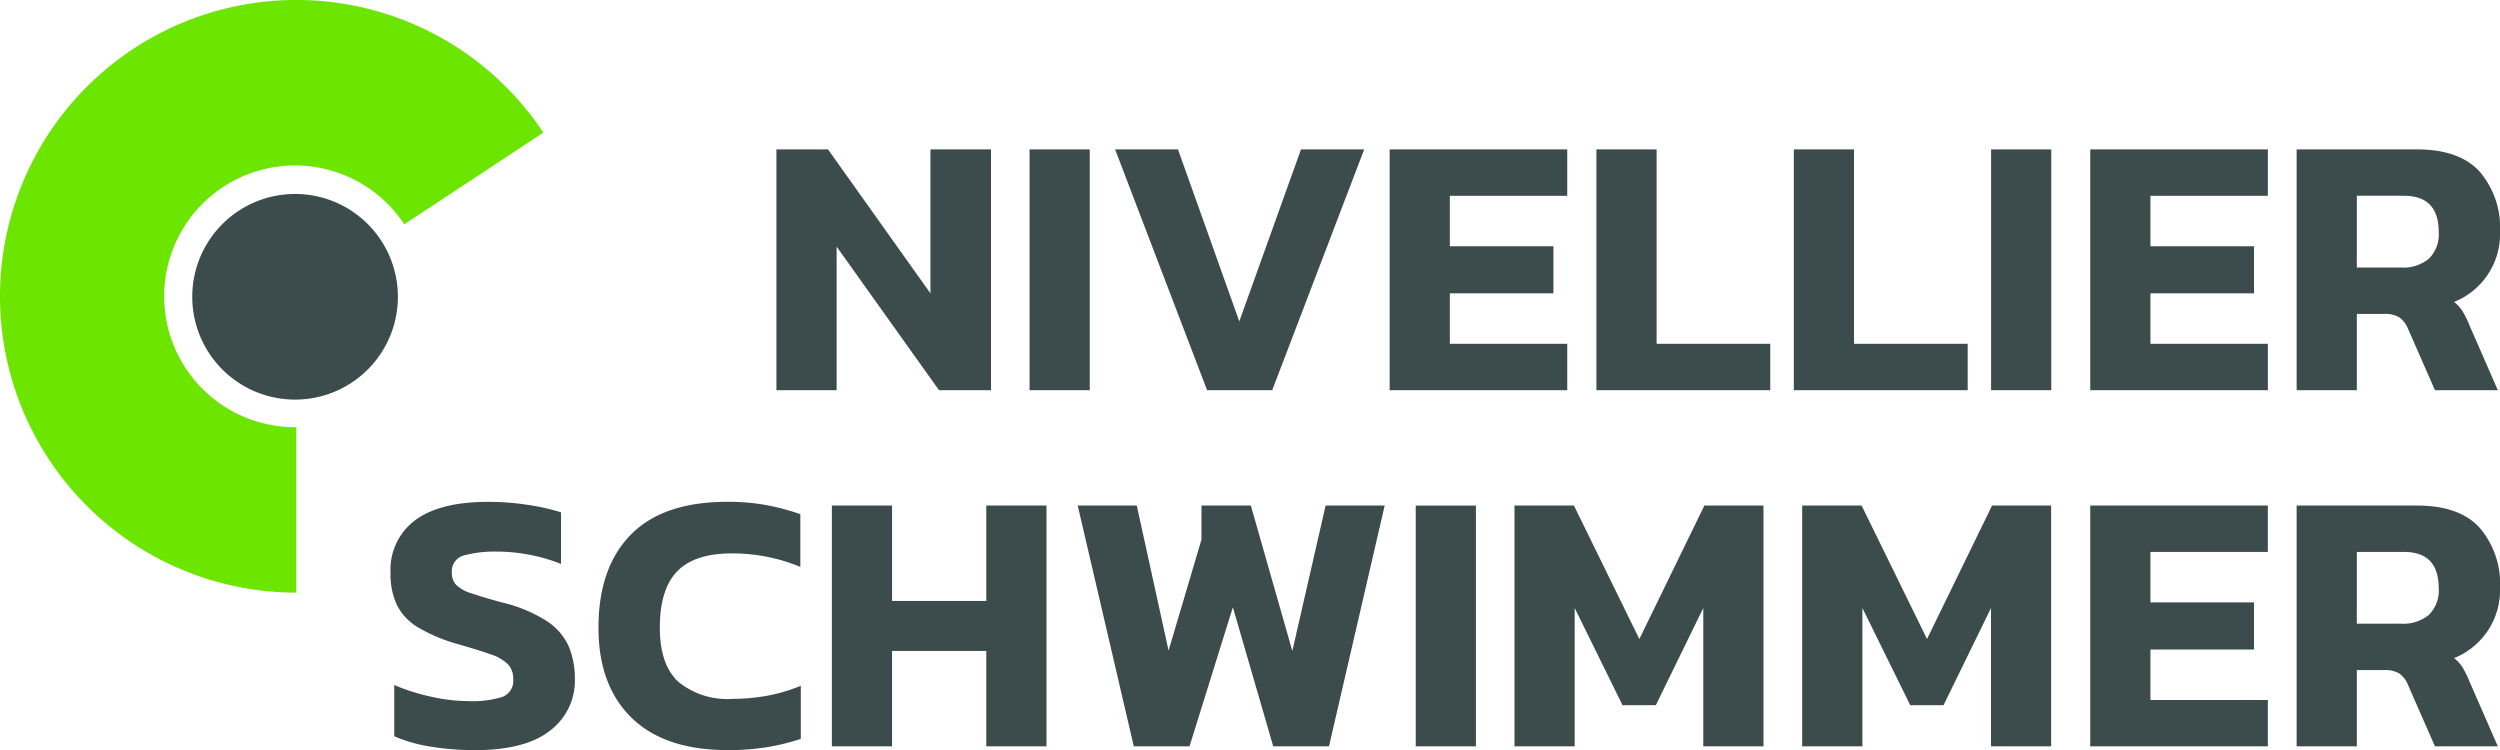
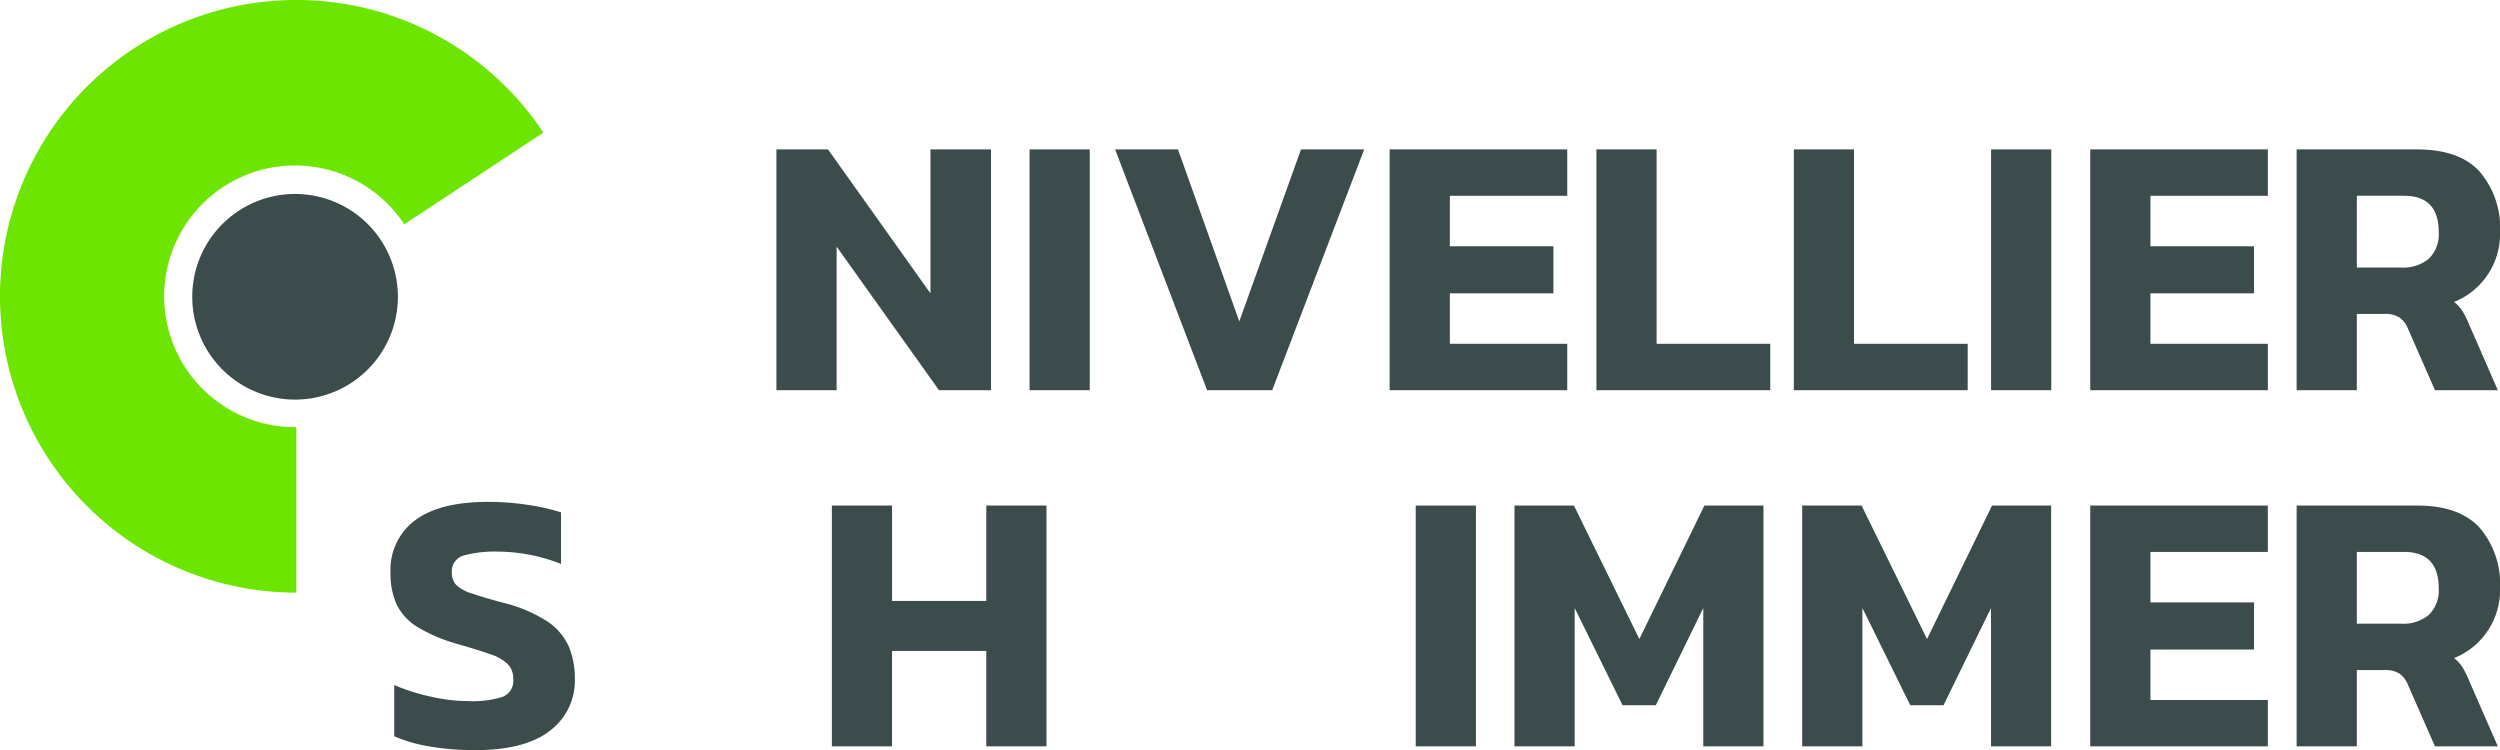
<svg xmlns="http://www.w3.org/2000/svg" width="230.648" height="69.203" viewBox="0 0 230.648 69.203">
  <g id="Gruppe_311" data-name="Gruppe 311" transform="translate(-190 -60)">
    <g id="Gruppe_311-2" data-name="Gruppe 311" transform="translate(190 60)">
      <path id="Pfad_444" data-name="Pfad 444" d="M82.9,38.157V15.942h4.76l9.451,13.28V15.942H102.7V38.157h-4.8L88.455,24.911V38.157Z" transform="translate(-11.269 -2.158)" fill="#3c4b4b" />
      <rect id="Rechteck_160" data-name="Rechteck 160" width="5.553" height="22.214" transform="translate(94.986 13.785)" fill="#3c4b4b" />
      <path id="Pfad_445" data-name="Pfad 445" d="M127.547,38.157l-8.486-22.214h5.8l5.657,15.867,5.692-15.867h5.83l-8.486,22.214Z" transform="translate(-16.181 -2.158)" fill="#3c4b4b" />
      <path id="Pfad_446" data-name="Pfad 446" d="M148.382,38.157V15.942h16.385V20.22H153.935v4.657h9.556v4.346h-9.556v4.657h10.832v4.277Z" transform="translate(-20.174 -2.158)" fill="#3c4b4b" />
      <path id="Pfad_447" data-name="Pfad 447" d="M170.462,38.157V15.942h5.553V33.879H186.5v4.277Z" transform="translate(-23.177 -2.158)" fill="#3c4b4b" />
      <path id="Pfad_448" data-name="Pfad 448" d="M191.541,38.157V15.942h5.553V33.879h10.487v4.277Z" transform="translate(-26.043 -2.158)" fill="#3c4b4b" />
      <rect id="Rechteck_161" data-name="Rechteck 161" width="5.553" height="22.214" transform="translate(183.696 13.785)" fill="#3c4b4b" />
      <path id="Pfad_449" data-name="Pfad 449" d="M223.141,38.157V15.942h16.385V20.22H228.694v4.657h9.556v4.346h-9.556v4.657h10.832v4.277Z" transform="translate(-30.296 -2.158)" fill="#3c4b4b" />
      <g id="Gruppe_173" data-name="Gruppe 173" transform="translate(0 0)">
        <g id="Gruppe_174" data-name="Gruppe 174" transform="translate(0 0)">
          <path id="Pfad_450" data-name="Pfad 450" d="M245.221,38.156V15.942h11.105q3.932,0,5.8,2.07a7.987,7.987,0,0,1,1.863,5.554,6.763,6.763,0,0,1-4.242,6.45,3.381,3.381,0,0,1,.776.845,9.224,9.224,0,0,1,.637,1.294l2.622,6h-5.8L255.5,32.5a2.33,2.33,0,0,0-.792-1.052,2.452,2.452,0,0,0-1.38-.328h-2.553v7.037Zm5.553-11.314h4.106a3.686,3.686,0,0,0,2.534-.811,3.129,3.129,0,0,0,.916-2.466q0-3.345-3.21-3.346h-4.345Z" transform="translate(-33.336 -2.158)" fill="#3c4b4b" />
          <path id="Pfad_451" data-name="Pfad 451" d="M49.463,76.447a24.37,24.37,0,0,1-4.121-.329,13.638,13.638,0,0,1-3.3-.948V70.445a18.817,18.817,0,0,0,3.363,1.068,15.962,15.962,0,0,0,3.5.415A9.375,9.375,0,0,0,52,71.548a1.574,1.574,0,0,0,1.018-1.656,1.9,1.9,0,0,0-.5-1.379,4.22,4.22,0,0,0-1.622-.915q-1.12-.395-3.053-.948a15.158,15.158,0,0,1-3.621-1.536,5.048,5.048,0,0,1-1.932-2.052A6.741,6.741,0,0,1,41.7,60.1a5.694,5.694,0,0,1,2.277-4.865q2.277-1.688,6.726-1.69a23.884,23.884,0,0,1,3.761.293,19.458,19.458,0,0,1,2.966.674v4.76a16.16,16.16,0,0,0-5.9-1.138,10.9,10.9,0,0,0-3.018.344,1.5,1.5,0,0,0-1.154,1.588,1.6,1.6,0,0,0,.413,1.156,3.585,3.585,0,0,0,1.432.775q1.017.347,2.777.828a13.385,13.385,0,0,1,4.175,1.743,5.48,5.48,0,0,1,2,2.345,7.724,7.724,0,0,1,.553,2.984,5.77,5.77,0,0,1-2.277,4.743q-2.278,1.812-6.968,1.812" transform="translate(-5.67 -7.244)" fill="#3c4b4b" />
-           <path id="Pfad_452" data-name="Pfad 452" d="M75.837,76.447q-5.83,0-8.882-2.984t-3.053-8.3q0-5.553,2.984-8.589T75.8,53.542a19.26,19.26,0,0,1,3.639.311,22.015,22.015,0,0,1,3.087.828v4.863A16.347,16.347,0,0,0,76.216,58.3q-3.45,0-5.053,1.656t-1.6,5.209q0,3.38,1.69,4.967a7.117,7.117,0,0,0,5.037,1.587,17.664,17.664,0,0,0,3.207-.293,14.94,14.94,0,0,0,3.07-.915v4.9a20.562,20.562,0,0,1-3.07.759,21.961,21.961,0,0,1-3.656.276" transform="translate(-8.687 -7.244)" fill="#3c4b4b" />
          <path id="Pfad_453" data-name="Pfad 453" d="M88.822,76.157V53.942h5.553v8.8h8.693v-8.8h5.554V76.157h-5.554v-8.8H94.374v8.8Z" transform="translate(-12.074 -7.3)" fill="#3c4b4b" />
-           <path id="Pfad_454" data-name="Pfad 454" d="M120.236,76.157l-5.174-22.214h5.449l2.933,13.384,3.035-10.245V53.942h4.554l3.829,13.418,3.07-13.418h5.45l-5.14,22.214H133.1l-3.725-12.832-4,12.832Z" transform="translate(-15.632 -7.3)" fill="#3c4b4b" />
          <rect id="Rechteck_162" data-name="Rechteck 162" width="5.554" height="22.214" transform="translate(130.614 46.643)" fill="#3c4b4b" />
          <path id="Pfad_455" data-name="Pfad 455" d="M161.7,76.157V53.942h5.485l6.036,12.314,6-12.314h5.451V76.157H179.12V63.394l-4.381,8.968H171.67l-4.416-8.968V76.157Z" transform="translate(-21.976 -7.3)" fill="#3c4b4b" />
          <path id="Pfad_456" data-name="Pfad 456" d="M192.42,76.157V53.942H197.9l6.036,12.314,6-12.314h5.451V76.157H209.84V63.394l-4.381,8.968H202.39l-4.416-8.968V76.157Z" transform="translate(-26.151 -7.3)" fill="#3c4b4b" />
          <path id="Pfad_457" data-name="Pfad 457" d="M223.14,76.157V53.942h16.385V58.22H228.694v4.657h9.556v4.346h-9.556v4.657h10.831v4.277Z" transform="translate(-30.296 -7.3)" fill="#3c4b4b" />
          <path id="Pfad_458" data-name="Pfad 458" d="M245.221,76.156V53.942h11.105q3.932,0,5.8,2.07a7.987,7.987,0,0,1,1.863,5.554,6.763,6.763,0,0,1-4.242,6.45,3.381,3.381,0,0,1,.776.845,9.321,9.321,0,0,1,.637,1.294l2.622,6h-5.8L255.5,70.5a2.329,2.329,0,0,0-.792-1.053,2.452,2.452,0,0,0-1.38-.328h-2.553v7.037Zm5.553-11.314h4.106a3.69,3.69,0,0,0,2.534-.81,3.133,3.133,0,0,0,.916-2.467q0-3.345-3.21-3.346h-4.345Z" transform="translate(-33.336 -7.3)" fill="#3c4b4b" />
          <path id="Pfad_459" data-name="Pfad 459" d="M39.54,30.188A9.486,9.486,0,1,1,30.054,20.7a9.486,9.486,0,0,1,9.486,9.486" transform="translate(-2.831 -2.805)" fill="#3c4b4b" />
          <path id="Pfad_460" data-name="Pfad 460" d="M27.223,39.412A12.073,12.073,0,1,1,37.3,20.695L50.13,12.234a27.34,27.34,0,1,0-22.79,42.443V39.406c-.04,0-.078.006-.116.006" transform="translate(0)" fill="#6ce600" />
        </g>
      </g>
    </g>
  </g>
</svg>